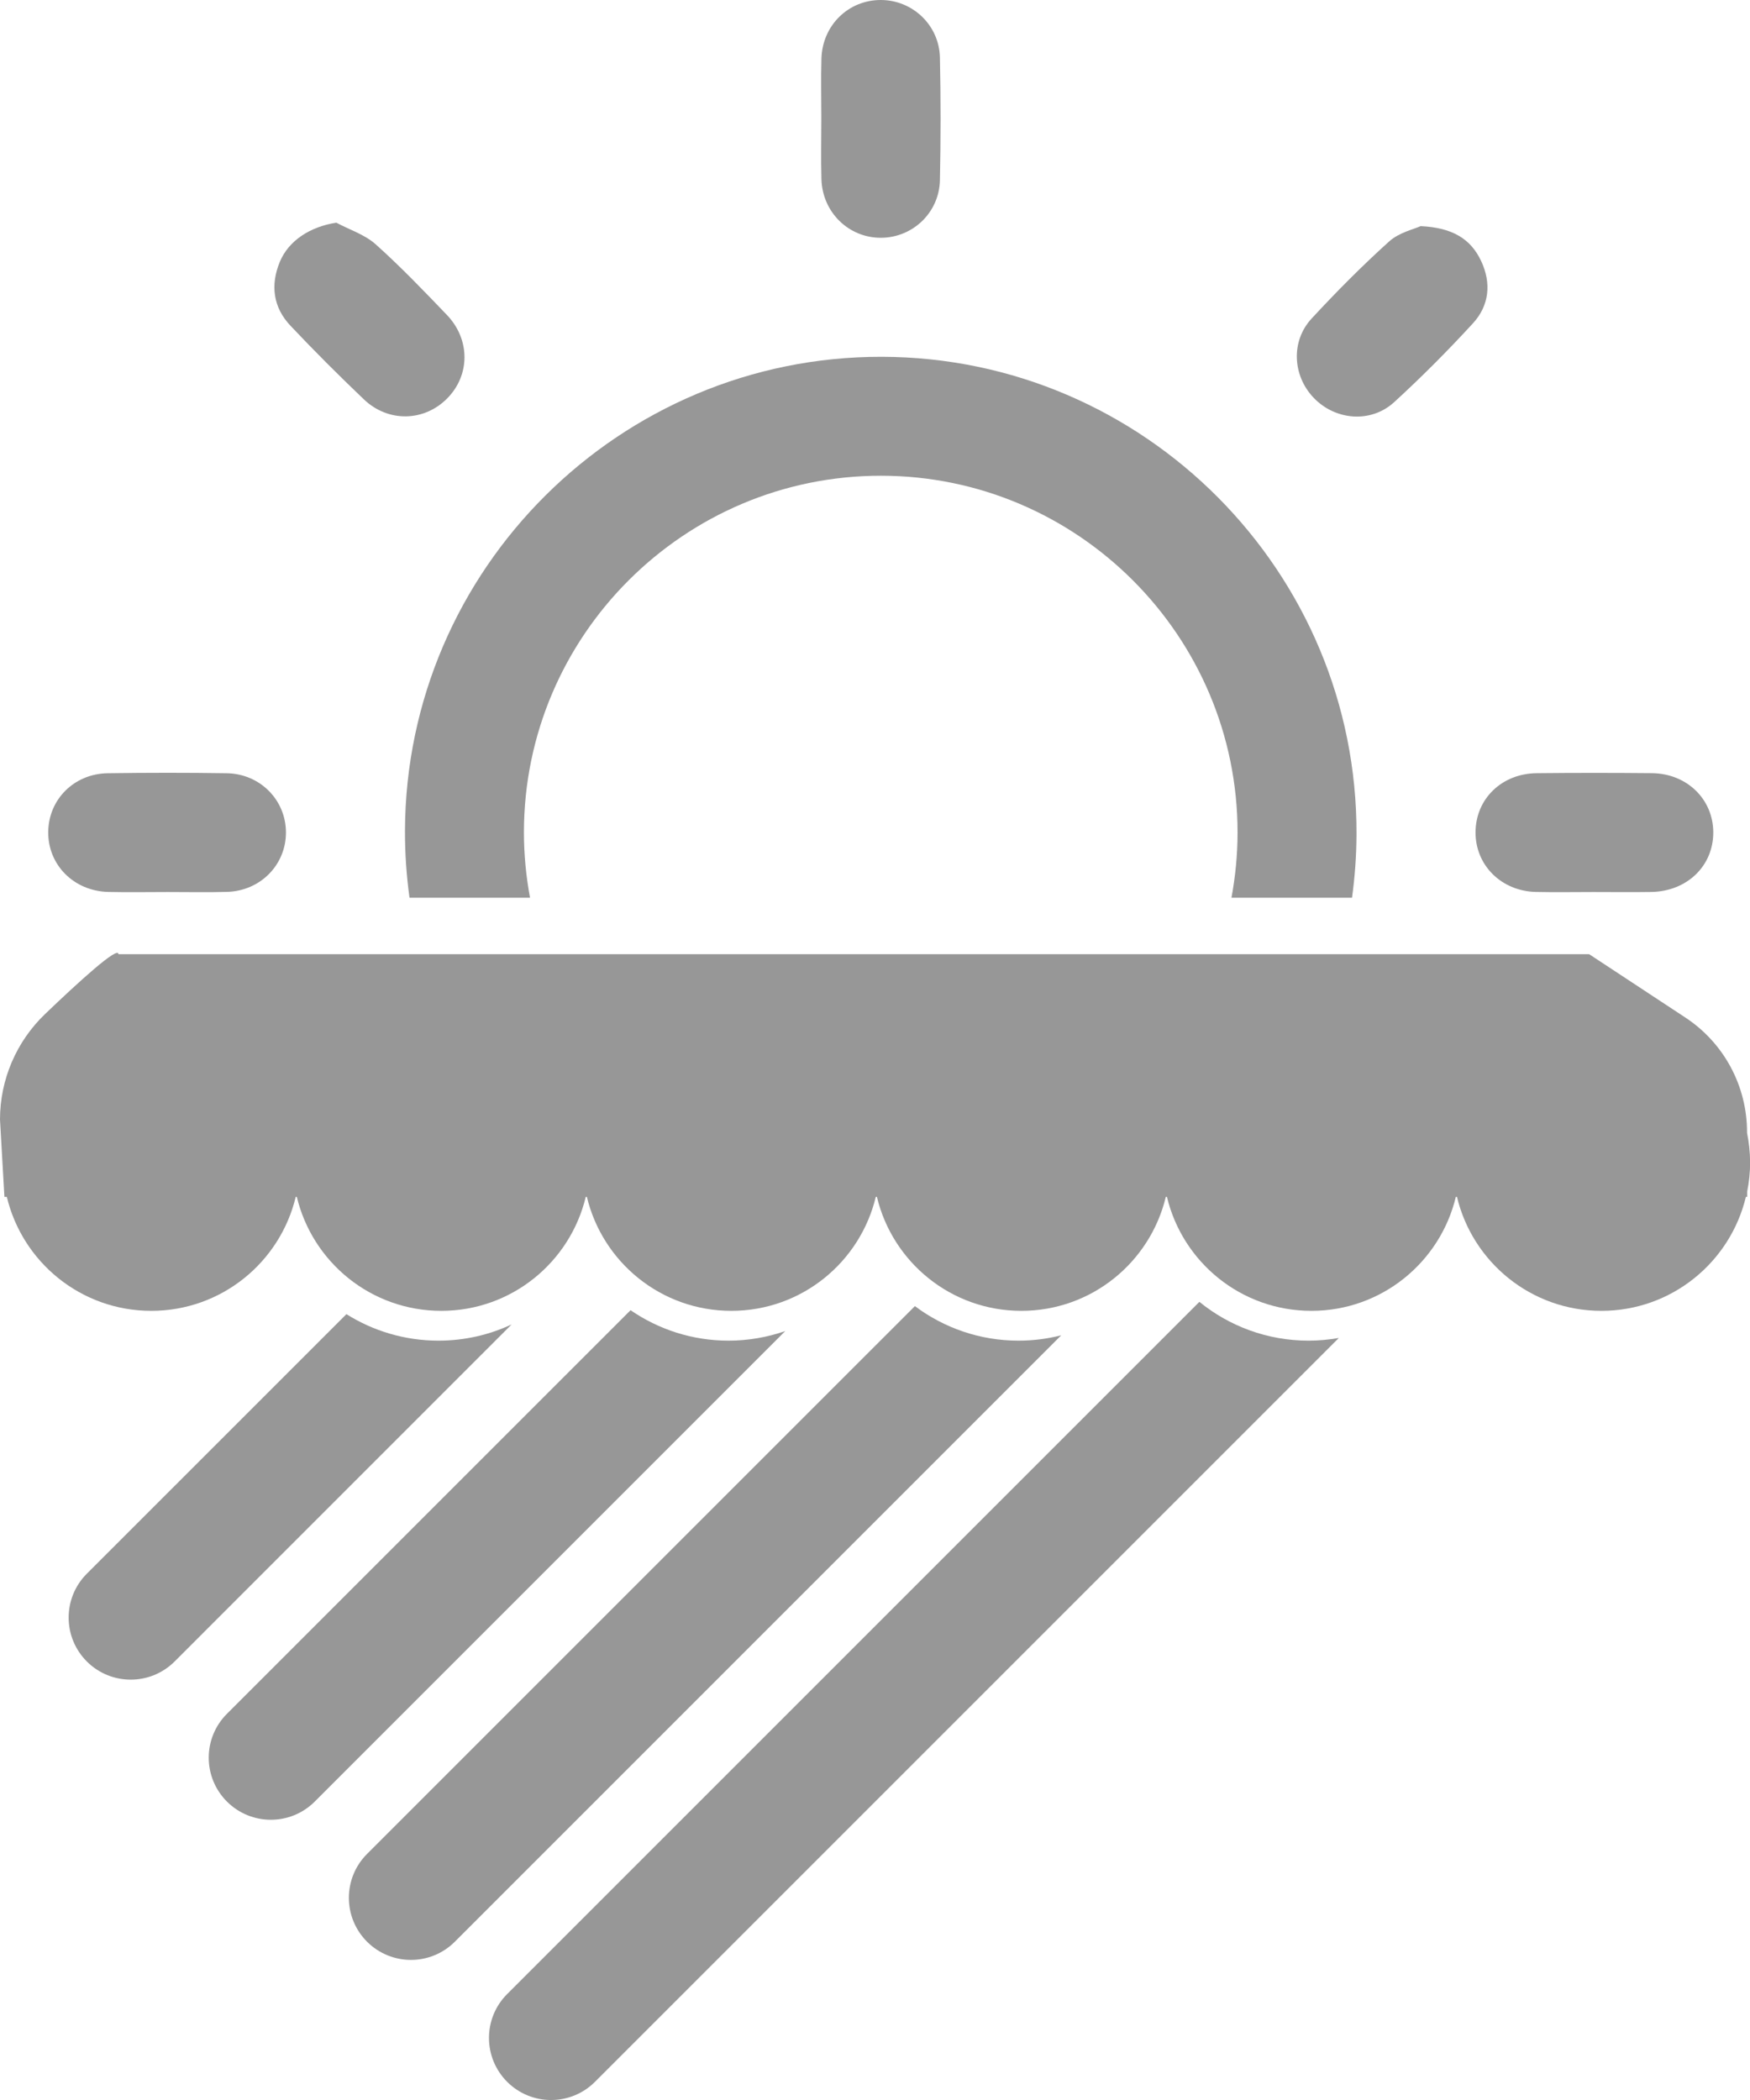
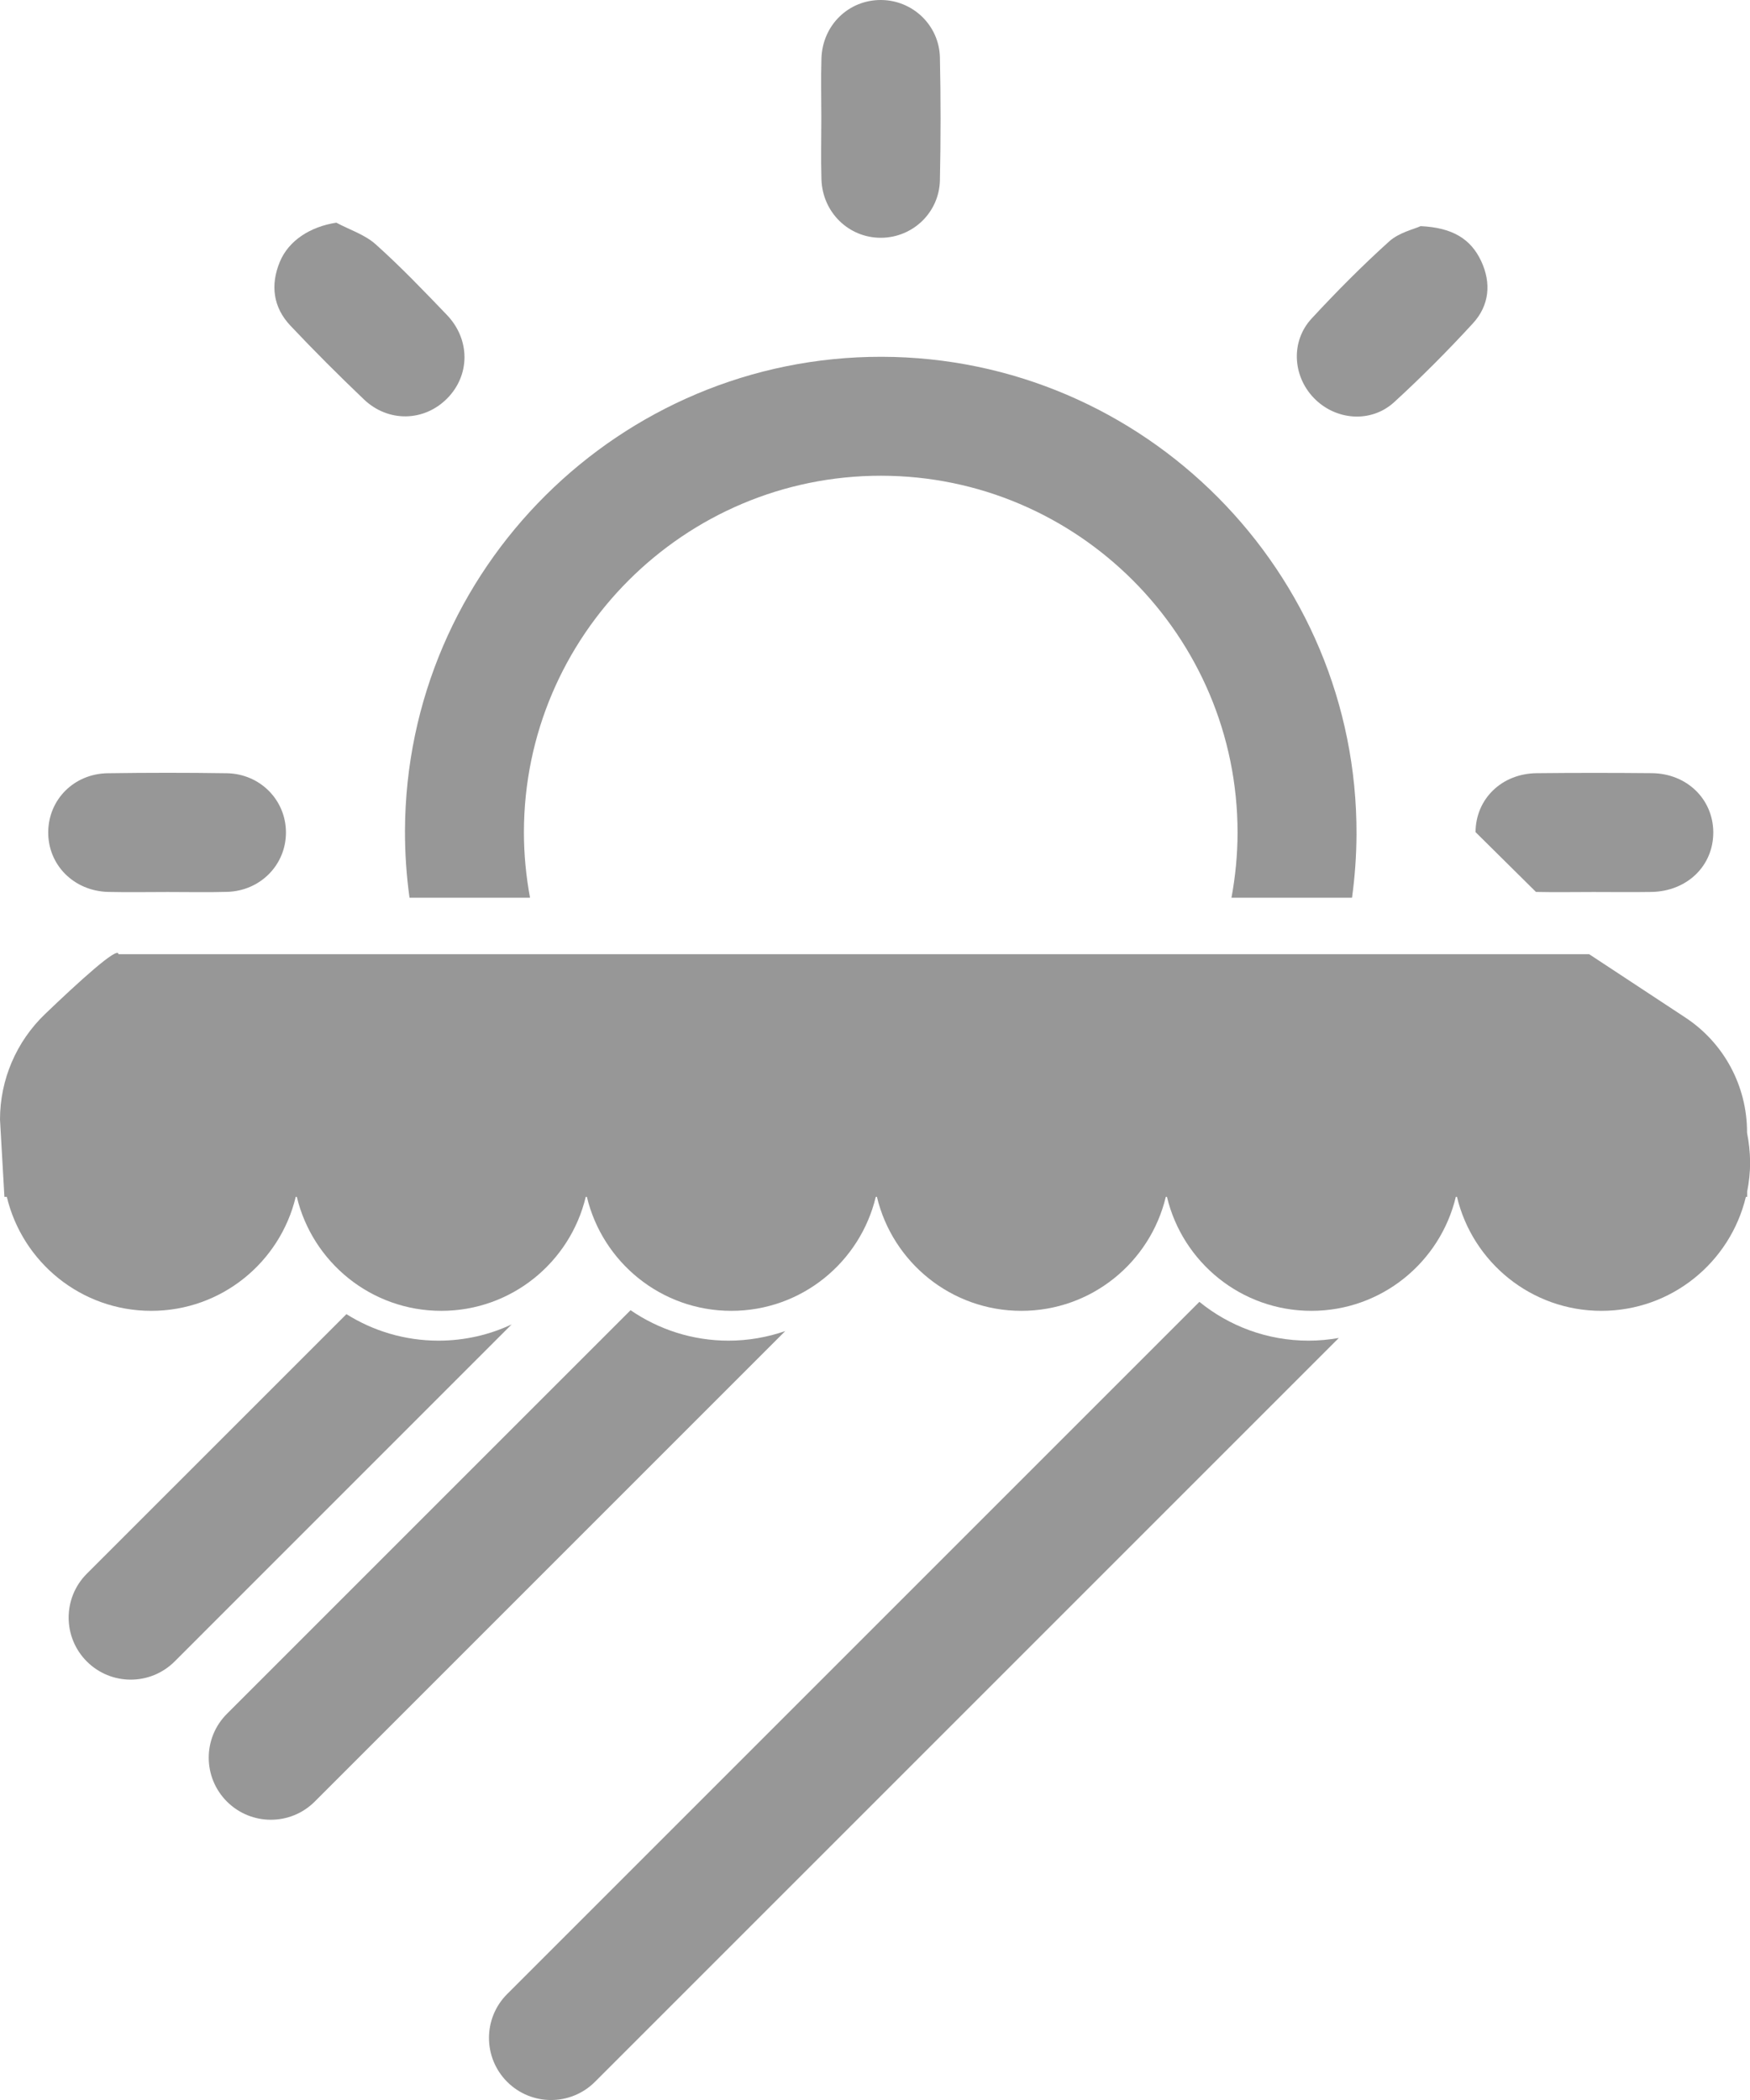
<svg xmlns="http://www.w3.org/2000/svg" version="1.1" id="Capa_1" x="0px" y="0px" width="73.331px" height="87.997px" viewBox="0 0 73.331 87.997" enable-background="new 0 0 73.331 87.997" xml:space="preserve">
  <path d="M36.604,44.922c0.221-0.336,0.471-0.649,0.743-0.944l-0.826,0.827C36.548,44.844,36.577,44.883,36.604,44.922" />
-   <path d="M60.909,44.922c0.584-0.888,1.356-1.638,2.261-2.198c-0.668-0.002-1.336,0.252-1.847,0.761l-0.849,0.849  C60.628,44.524,60.774,44.719,60.909,44.922" />
  <path fill="#979797" d="M17.16,37.618h5.05c-0.165-0.89-0.256-1.806-0.256-2.743c0.005-8.238,6.721-14.944,14.963-14.94  c8.24,0.004,14.945,6.719,14.941,14.961c-0.001,0.93-0.092,1.839-0.255,2.722h5.051c0.12-0.868,0.184-1.753,0.188-2.651  c0.044-11-8.896-19.994-19.894-20.016c-10.971-0.021-19.937,8.891-19.978,19.854C16.967,35.761,17.033,36.698,17.16,37.618" />
  <path fill="#979797" d="M34.421,7.512c0.042,1.393,1.153,2.463,2.506,2.452c1.325-0.011,2.431-1.059,2.459-2.416  c0.036-1.712,0.037-3.425,0-5.137C39.356,1.057,38.246,0.009,36.922,0c-1.362-0.009-2.459,1.053-2.501,2.452  c-0.025,0.831-0.004,1.662-0.004,2.492C34.417,5.8,34.396,6.657,34.421,7.512" />
  <path fill="#979797" d="M4.542,37.375c0.83,0.019,1.66,0.003,2.491,0.003c0.83-0.001,1.661,0.019,2.49-0.006  c1.397-0.042,2.466-1.143,2.459-2.498c-0.006-1.353-1.084-2.451-2.484-2.473c-1.661-0.025-3.321-0.024-4.981,0  c-1.412,0.02-2.482,1.097-2.496,2.457C2.005,36.244,3.098,37.343,4.542,37.375" />
-   <path fill="#979797" d="M64.362,37.375c0.804,0.018,1.609,0.003,2.413,0.003c0.804,0.001,1.608,0.01,2.413-0.002  c1.508-0.021,2.615-1.097,2.604-2.513c-0.013-1.383-1.111-2.45-2.574-2.465c-1.607-0.015-3.217-0.016-4.824,0.001  c-1.469,0.015-2.556,1.079-2.564,2.47C61.82,36.254,62.913,37.345,64.362,37.375" />
+   <path fill="#979797" d="M64.362,37.375c0.804,0.018,1.609,0.003,2.413,0.003c0.804,0.001,1.608,0.01,2.413-0.002  c1.508-0.021,2.615-1.097,2.604-2.513c-0.013-1.383-1.111-2.45-2.574-2.465c-1.607-0.015-3.217-0.016-4.824,0.001  c-1.469,0.015-2.556,1.079-2.564,2.47" />
  <path fill="#979797" d="M15.247,16.734c1.023,0.978,2.535,0.936,3.497-0.044c0.959-0.975,0.967-2.468-0.022-3.498  c-0.97-1.011-1.94-2.024-2.983-2.957c-0.455-0.406-1.091-0.608-1.646-0.904c-1.078,0.165-1.993,0.738-2.368,1.642  c-0.401,0.974-0.281,1.906,0.446,2.675C13.168,14.705,14.196,15.732,15.247,16.734" />
  <path fill="#979797" d="M58.419,16.853c1.146-1.049,2.247-2.155,3.299-3.301c0.691-0.75,0.782-1.689,0.346-2.616  c-0.433-0.922-1.197-1.398-2.535-1.46c-0.278,0.129-0.901,0.266-1.313,0.636c-1.135,1.022-2.215,2.113-3.254,3.235  c-0.879,0.949-0.8,2.396,0.084,3.321C55.95,17.615,57.442,17.746,58.419,16.853" />
  <path fill="#979797" d="M73.207,47.467v-0.03c0-1.934-0.971-3.736-2.584-4.798l-4.033-2.656H4.963c0-0.362-1.671,1.164-3.073,2.507  C0.684,43.646,0,45.241,0,46.912l0.185,3.241h0.101c0.655,2.739,3.112,4.776,6.053,4.776c2.939,0,5.397-2.037,6.053-4.776h0.046  c0.656,2.739,3.114,4.776,6.054,4.776s5.397-2.037,6.053-4.776h0.047c0.656,2.739,3.113,4.776,6.053,4.776s5.397-2.037,6.053-4.776  h0.048c0.654,2.739,3.113,4.776,6.052,4.776c2.94,0,5.397-2.037,6.053-4.776h0.048c0.655,2.739,3.112,4.776,6.053,4.776  c2.938,0,5.396-2.037,6.052-4.776h0.048c0.655,2.739,3.113,4.776,6.052,4.776c2.94,0,5.398-2.037,6.054-4.776h0.054v-0.22  c0.08-0.399,0.124-0.812,0.124-1.234C73.331,48.278,73.287,47.865,73.207,47.467" />
  <path fill="#979797" d="M18.375,56.178c-1.417,0-2.74-0.408-3.859-1.111L3.638,65.944c-1.015,1.015-1.015,2.662,0,3.677  c0.508,0.508,1.174,0.762,1.84,0.762c0.665,0,1.331-0.254,1.84-0.762L21.44,55.497C20.508,55.934,19.47,56.178,18.375,56.178" />
  <path fill="#979797" d="M30.527,56.178c-1.523,0-2.937-0.474-4.104-1.276L9.509,71.815c-1.016,1.015-1.016,2.661,0,3.677  c0.509,0.508,1.175,0.762,1.84,0.762c0.666,0,1.332-0.253,1.84-0.762l19.716-19.716C32.159,56.034,31.36,56.178,30.527,56.178" />
-   <path fill="#979797" d="M42.68,56.178c-1.628,0-3.13-0.539-4.343-1.447L15.381,77.686c-1.016,1.016-1.016,2.662,0,3.679  c0.508,0.507,1.174,0.762,1.84,0.762c0.665,0,1.331-0.255,1.838-0.762L44.47,55.953C43.896,56.1,43.298,56.178,42.68,56.178" />
  <path fill="#979797" d="M50.258,54.552L21.252,83.557c-1.016,1.016-1.016,2.662,0,3.679c0.508,0.508,1.174,0.762,1.839,0.762  c0.666,0,1.332-0.254,1.84-0.762l31.171-31.171c-0.412,0.072-0.836,0.113-1.269,0.113C53.1,56.178,51.508,55.568,50.258,54.552" />
</svg>